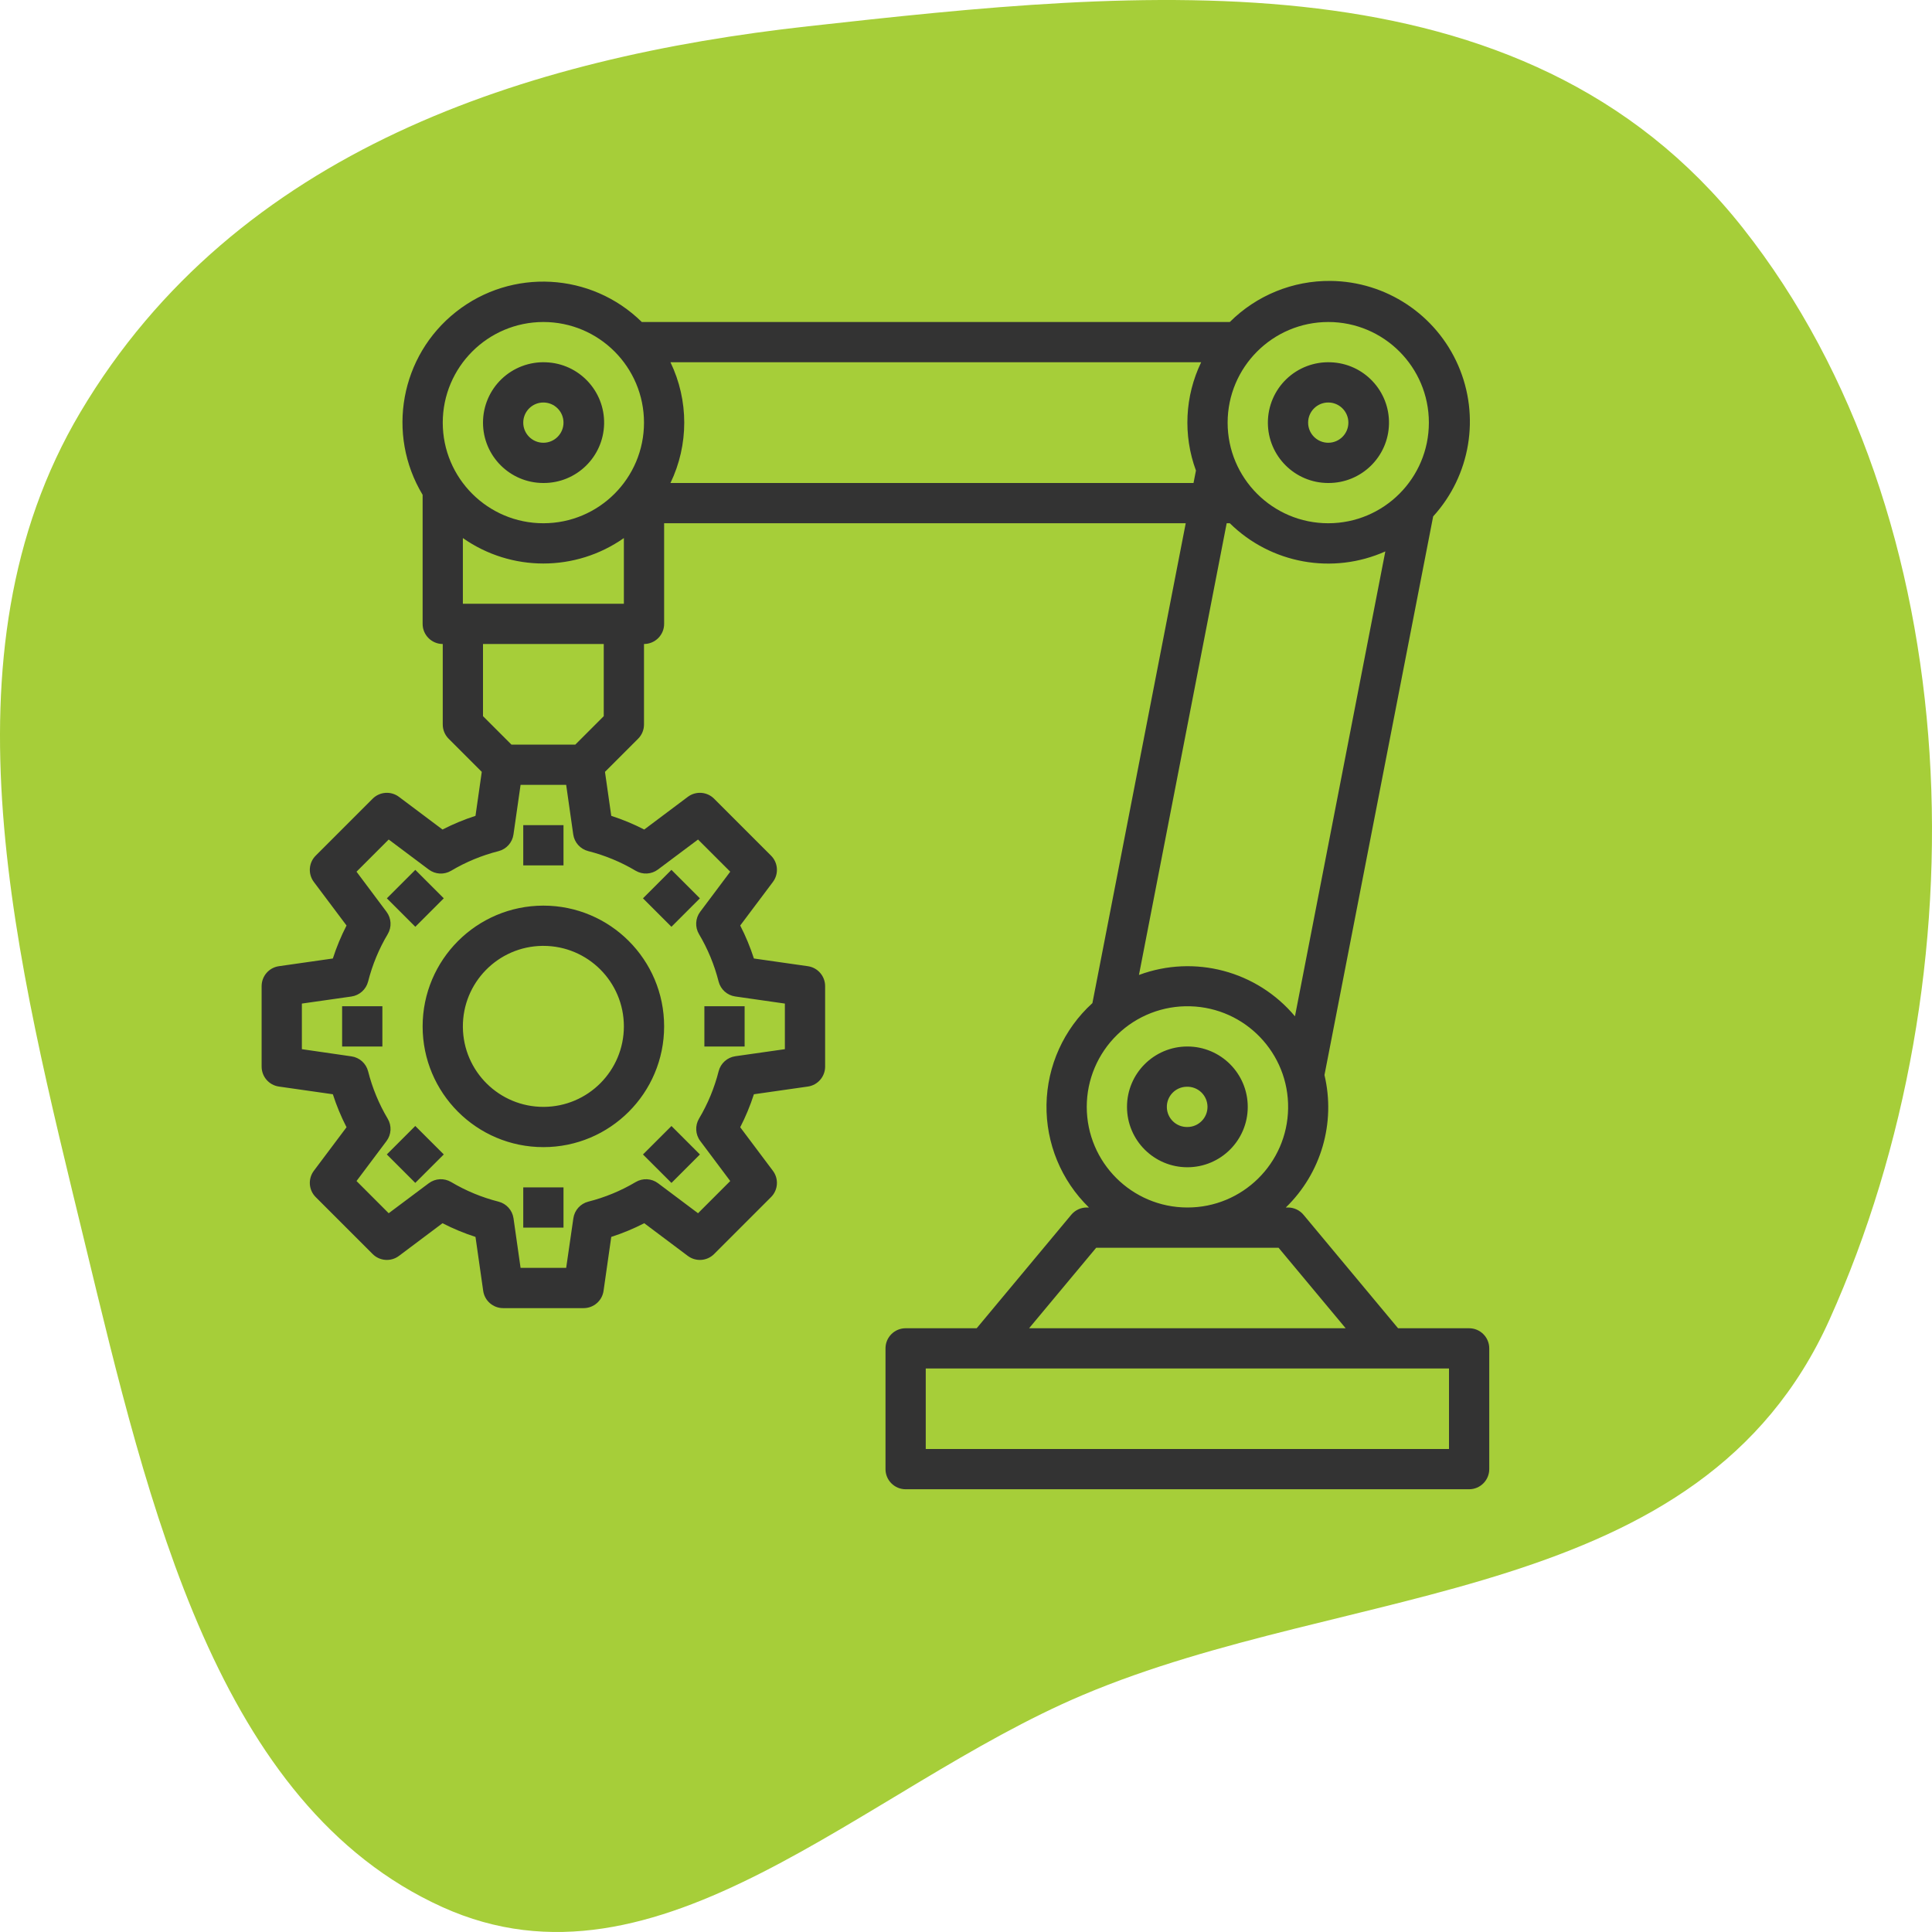
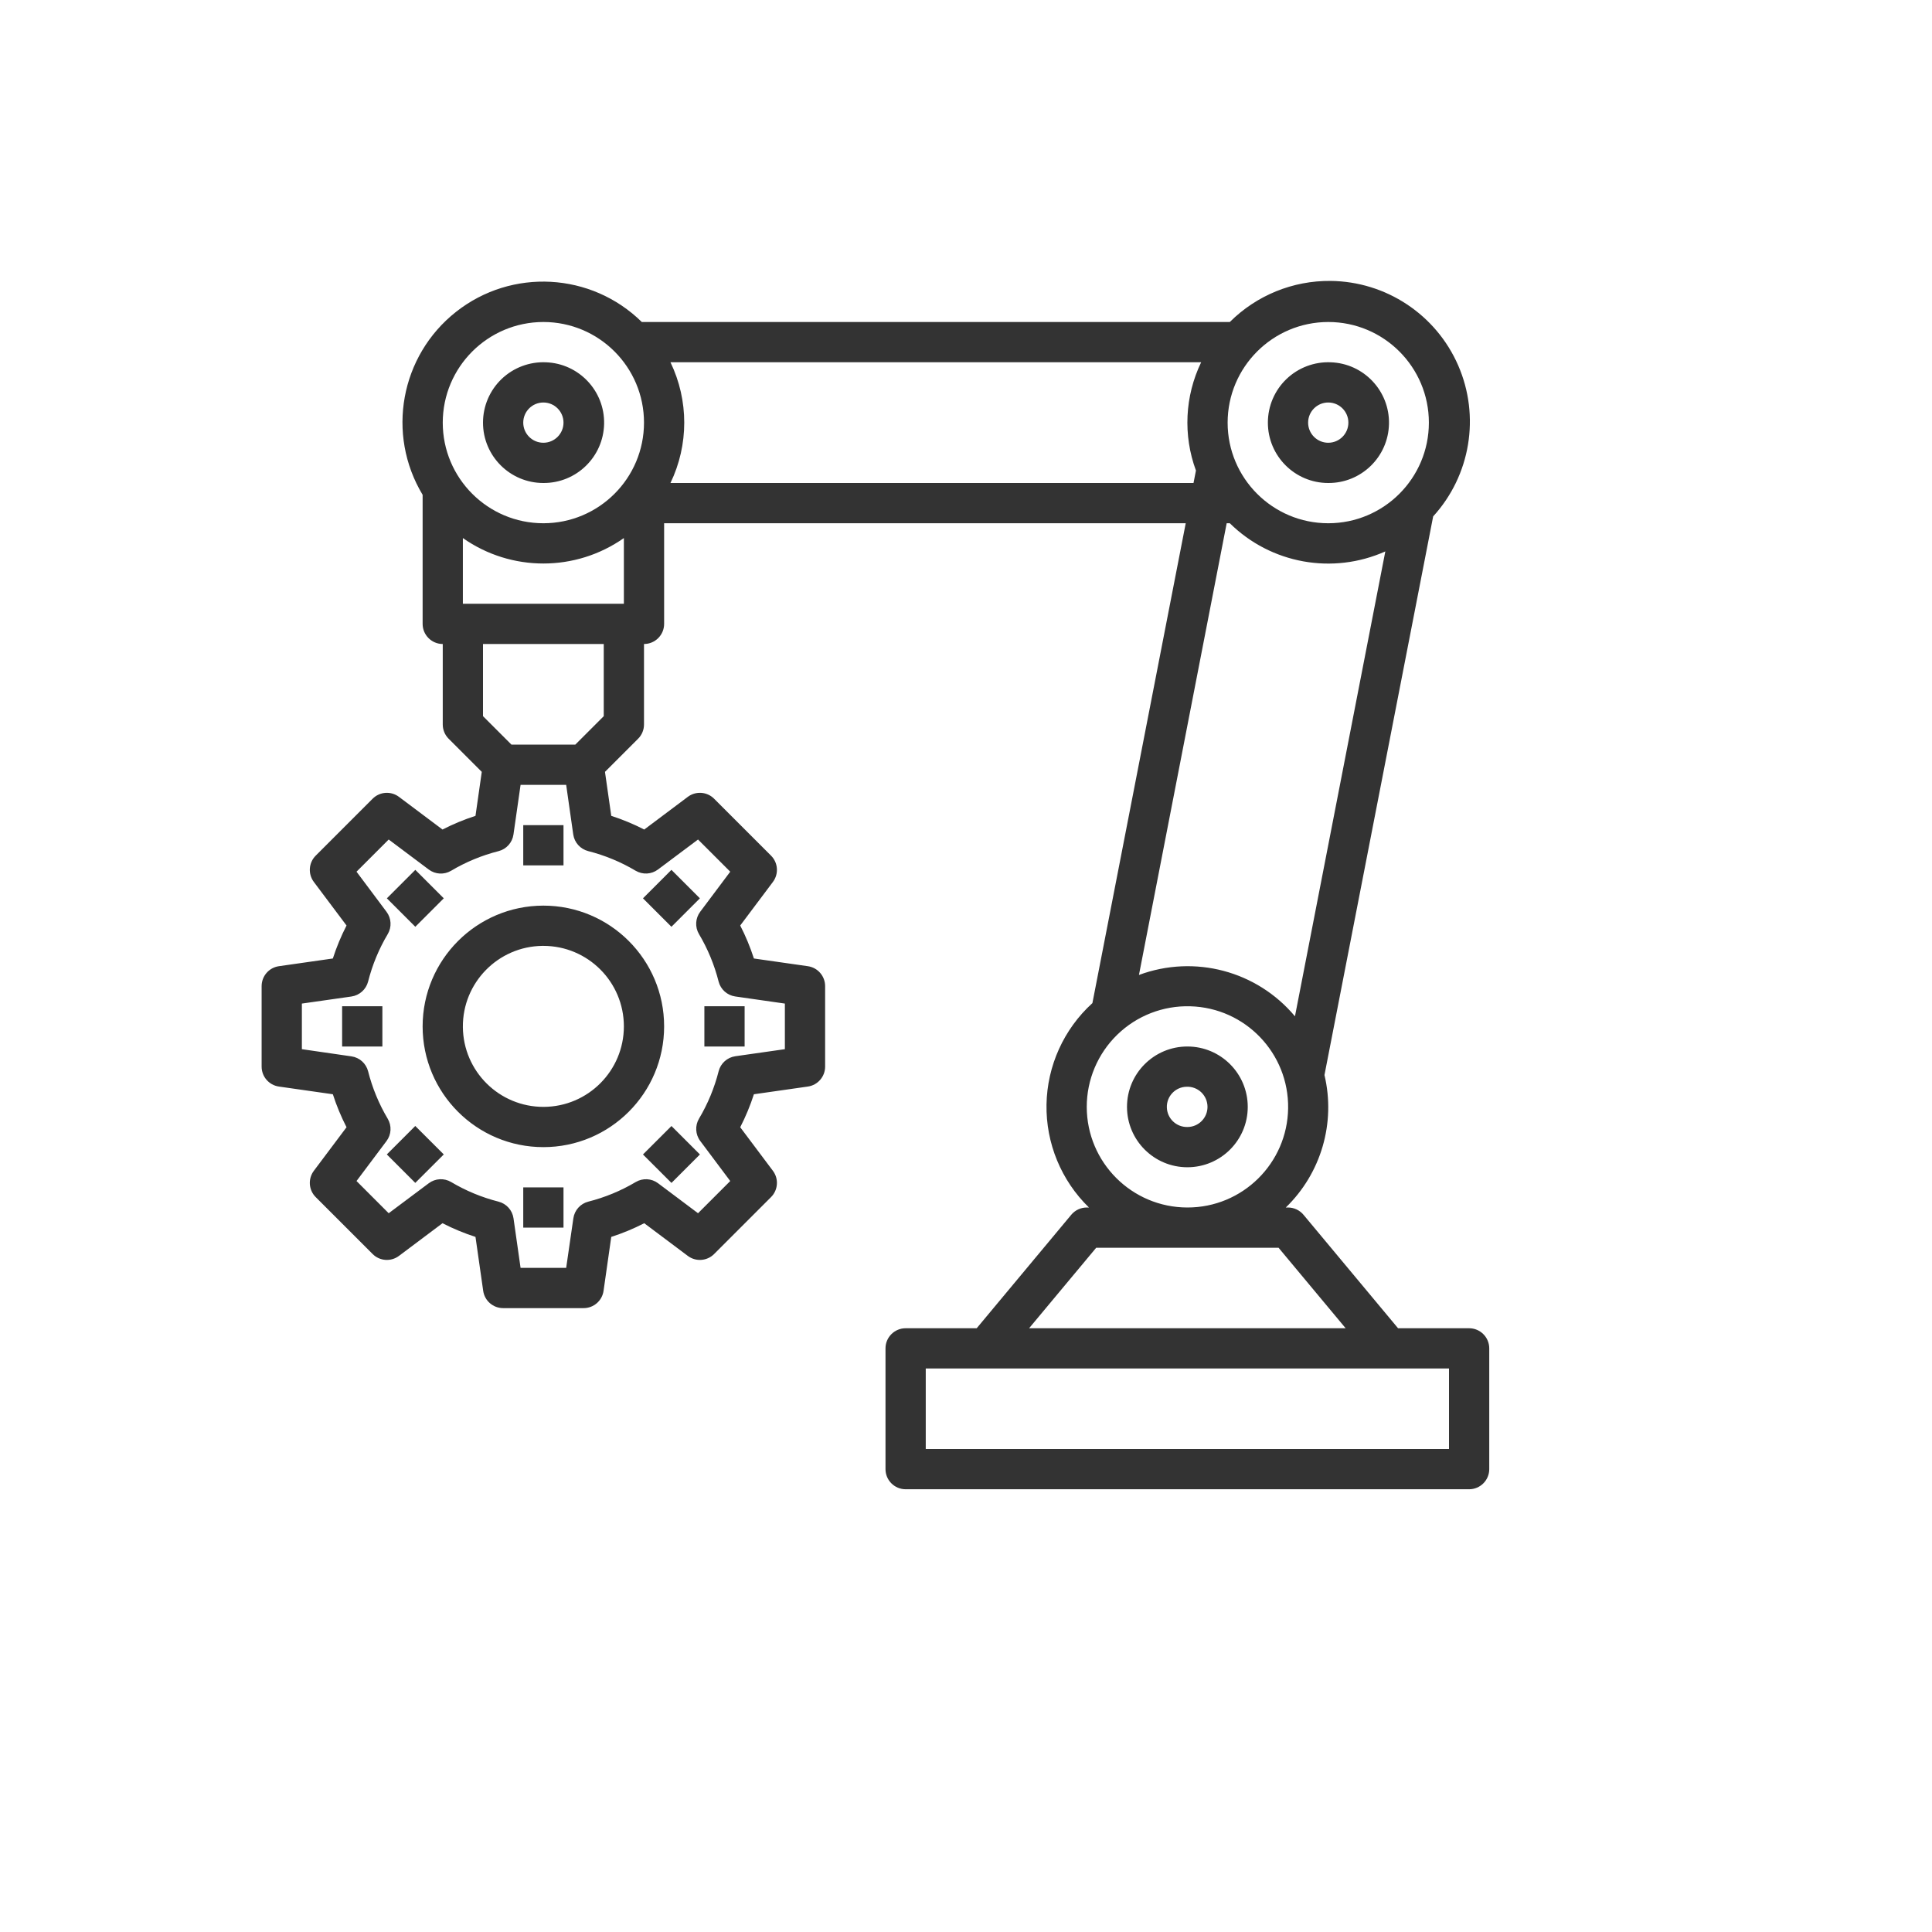
<svg xmlns="http://www.w3.org/2000/svg" width="96" height="96" viewBox="0 0 96 96" fill="none">
-   <path fill-rule="evenodd" clip-rule="evenodd" d="M40.157 1.305C56.666 -0.524 75.635 -2.56 86.602 11.329C97.917 25.66 98.587 48.509 90.905 65.576C84.497 79.811 67.135 78.579 53.787 84.231C42.909 88.837 32.763 99.641 21.982 94.762C10.781 89.693 7.379 74.822 4.226 61.803C0.839 47.812 -3.18 32.559 3.996 20.478C11.751 7.419 26.185 2.852 40.157 1.305Z" fill="#A6CE39" />
  <path d="M66.117 13.959C64.242 13.94 62.437 14.675 61.109 16H31.891C29.38 13.531 25.425 13.314 22.661 15.495C19.896 17.675 19.184 21.571 21 24.588V31C21 31.552 21.448 32 22 32V36C22 36.265 22.105 36.52 22.293 36.707L23.939 38.353L23.627 40.539C23.063 40.721 22.515 40.948 21.988 41.219L19.822 39.594C19.424 39.296 18.867 39.336 18.516 39.688L15.688 42.516C15.336 42.867 15.296 43.424 15.594 43.822L17.219 45.988C16.948 46.515 16.721 47.063 16.539 47.627L13.857 48.01C13.365 48.081 13 48.503 13 49V53C13 53.497 13.365 53.919 13.857 53.99L16.539 54.373C16.721 54.937 16.948 55.485 17.219 56.012L15.594 58.178C15.296 58.576 15.336 59.133 15.688 59.484L18.516 62.312C18.867 62.664 19.424 62.704 19.822 62.406L21.988 60.781C22.515 61.052 23.063 61.279 23.627 61.461L24.01 64.143C24.081 64.635 24.503 65 25 65H29C29.497 65 29.919 64.635 29.99 64.143L30.373 61.461C30.937 61.279 31.485 61.052 32.012 60.781L34.178 62.406C34.576 62.704 35.133 62.664 35.484 62.312L38.312 59.484C38.664 59.133 38.704 58.576 38.406 58.178L36.781 56.012C37.052 55.485 37.279 54.937 37.461 54.373L40.143 53.99C40.635 53.919 41 53.497 41 53V49C41 48.503 40.635 48.081 40.143 48.01L37.461 47.627C37.279 47.063 37.052 46.515 36.781 45.988L38.406 43.822C38.704 43.424 38.664 42.867 38.312 42.516L35.484 39.688C35.133 39.336 34.576 39.296 34.178 39.594L32.012 41.219C31.485 40.948 30.937 40.721 30.373 40.539L30.061 38.353L31.707 36.707C31.895 36.52 32 36.265 32 36V32C32.552 32 33 31.552 33 31V26H58.918L54.281 49.844C52.858 51.138 52.033 52.962 52 54.885C51.968 56.808 52.731 58.659 54.109 60H54C53.703 60 53.422 60.132 53.232 60.359L48.531 66H45C44.448 66 44 66.448 44 67V73C44 73.552 44.448 74 45 74H73C73.552 74 74 73.552 74 73V67C74 66.448 73.552 66 73 66H69.469L64.768 60.359C64.578 60.132 64.296 60 64 60H63.891C65.647 58.298 66.377 55.797 65.812 53.418L71.213 25.66C73.07 23.623 73.557 20.686 72.457 18.158C71.356 15.631 68.873 13.987 66.117 13.959H66.117ZM27 16C29.761 16 32 18.239 32 21C32 23.761 29.761 26 27 26C24.239 26 22 23.761 22 21C22.003 18.24 24.24 16.003 27 16ZM66 16C68.761 16 71 18.239 71 21C71 23.761 68.761 26 66 26C63.239 26 61 23.761 61 21C61.003 18.24 63.24 16.003 66 16ZM33.315 18H59.685C58.873 19.684 58.779 21.626 59.426 23.381L59.305 24H33.315C34.228 22.104 34.228 19.896 33.315 18ZM27.125 18.002C26.308 17.968 25.513 18.269 24.923 18.834C24.333 19.4 24 20.183 24 21C24 22.657 25.343 24 27 24C28.64 24.01 29.983 22.702 30.018 21.063C30.052 19.423 28.764 18.06 27.125 18.002V18.002ZM66.125 18.002C65.308 17.968 64.513 18.269 63.923 18.834C63.333 19.4 63 20.183 63 21C63 22.657 64.343 24 66 24C67.64 24.01 68.984 22.702 69.018 21.063C69.052 19.423 67.764 18.06 66.125 18.002ZM27 20C27.552 20 28 20.448 28 21C28 21.552 27.552 22 27 22C26.448 22 26 21.552 26 21C26 20.448 26.448 20 27 20ZM66 20C66.552 20 67 20.448 67 21C67 21.552 66.552 22 66 22C65.448 22 65 21.552 65 21C65 20.448 65.448 20 66 20ZM60.953 26H61.109C63.151 28.012 66.218 28.568 68.836 27.4L64.346 50.5C62.457 48.243 59.352 47.421 56.594 48.445L60.953 26ZM23 26.736C25.4 28.422 28.6 28.422 31 26.736V30H23V26.736ZM24 32H30V35.586L28.586 37H25.414L24 35.586L24 32ZM25.867 39H28.133L28.484 41.463C28.542 41.864 28.835 42.191 29.229 42.291C30.056 42.501 30.85 42.829 31.584 43.266C31.933 43.472 32.371 43.449 32.695 43.205L34.685 41.715L36.285 43.314L34.793 45.305C34.55 45.628 34.526 46.066 34.732 46.414C35.169 47.149 35.497 47.943 35.707 48.772C35.807 49.164 36.134 49.457 36.535 49.514L39 49.867V52.133L36.537 52.484C36.136 52.542 35.809 52.836 35.709 53.228C35.499 54.056 35.171 54.85 34.734 55.584C34.528 55.932 34.551 56.371 34.795 56.695L36.285 58.685L34.685 60.285L32.699 58.795C32.376 58.552 31.938 58.528 31.59 58.734C30.855 59.171 30.061 59.499 29.232 59.709C28.84 59.809 28.547 60.136 28.49 60.537L28.133 63H25.867L25.516 60.537C25.458 60.136 25.165 59.809 24.771 59.709C23.944 59.499 23.15 59.171 22.416 58.734C22.067 58.528 21.629 58.551 21.305 58.795L19.314 60.285L17.715 58.685L19.205 56.699C19.448 56.376 19.472 55.938 19.266 55.59C18.829 54.855 18.501 54.061 18.291 53.232C18.191 52.84 17.864 52.547 17.463 52.49L15 52.133V49.867L17.463 49.516C17.864 49.458 18.191 49.164 18.291 48.772C18.501 47.944 18.829 47.15 19.266 46.416C19.473 46.068 19.449 45.629 19.205 45.305L17.715 43.314L19.314 41.715L21.305 43.207C21.628 43.45 22.066 43.474 22.414 43.268C23.149 42.831 23.943 42.503 24.771 42.293C25.164 42.193 25.457 41.866 25.514 41.465L25.867 39ZM26 41V43H28V41H26ZM20.637 43.223L19.223 44.637L20.637 46.051L22.051 44.637L20.637 43.223ZM33.363 43.223L31.949 44.637L33.363 46.051L34.777 44.637L33.363 43.223ZM27 45C23.688 45.003 21.003 47.688 21 51C21 54.314 23.686 57 27 57C30.314 57 33 54.314 33 51C33 47.686 30.314 45 27 45ZM26.951 47C26.967 47 26.984 47 27 47C29.209 47 31 48.791 31 51C31 53.203 29.219 54.991 27.016 55C24.813 55.008 23.018 53.235 23 51.032C22.982 48.83 24.749 47.027 26.951 47L26.951 47ZM17 50V52H19V50H17ZM35 50V52H37V50H35ZM59.147 50.002C61.881 50.078 64.046 52.338 64.006 55.073C63.966 57.809 61.736 60.004 59 60C56.24 59.997 54.003 57.76 54 55C54 53.648 54.547 52.355 55.517 51.413C56.486 50.471 57.795 49.962 59.147 50.002ZM59 52C57.343 52 56 53.343 56 55C56 56.657 57.343 58 59 58C60.657 58 62 56.657 62 55C62 53.343 60.657 52 59 52ZM58.959 54C59.231 53.989 59.496 54.089 59.693 54.278C59.889 54.467 60 54.727 60 55C60 55.552 59.552 56 59 56C58.448 56.011 57.991 55.573 57.98 55.02C57.968 54.468 58.407 54.011 58.959 54ZM20.635 55.949L19.221 57.363L20.635 58.777L22.051 57.363L20.635 55.949ZM33.365 55.951L31.949 57.365L33.365 58.779L34.779 57.365L33.365 55.951ZM26 59V61H28V59H26ZM54.469 62H63.531L66.865 66H51.135L54.469 62ZM46 68H72V72H46V68Z" fill="#333333" />
</svg>